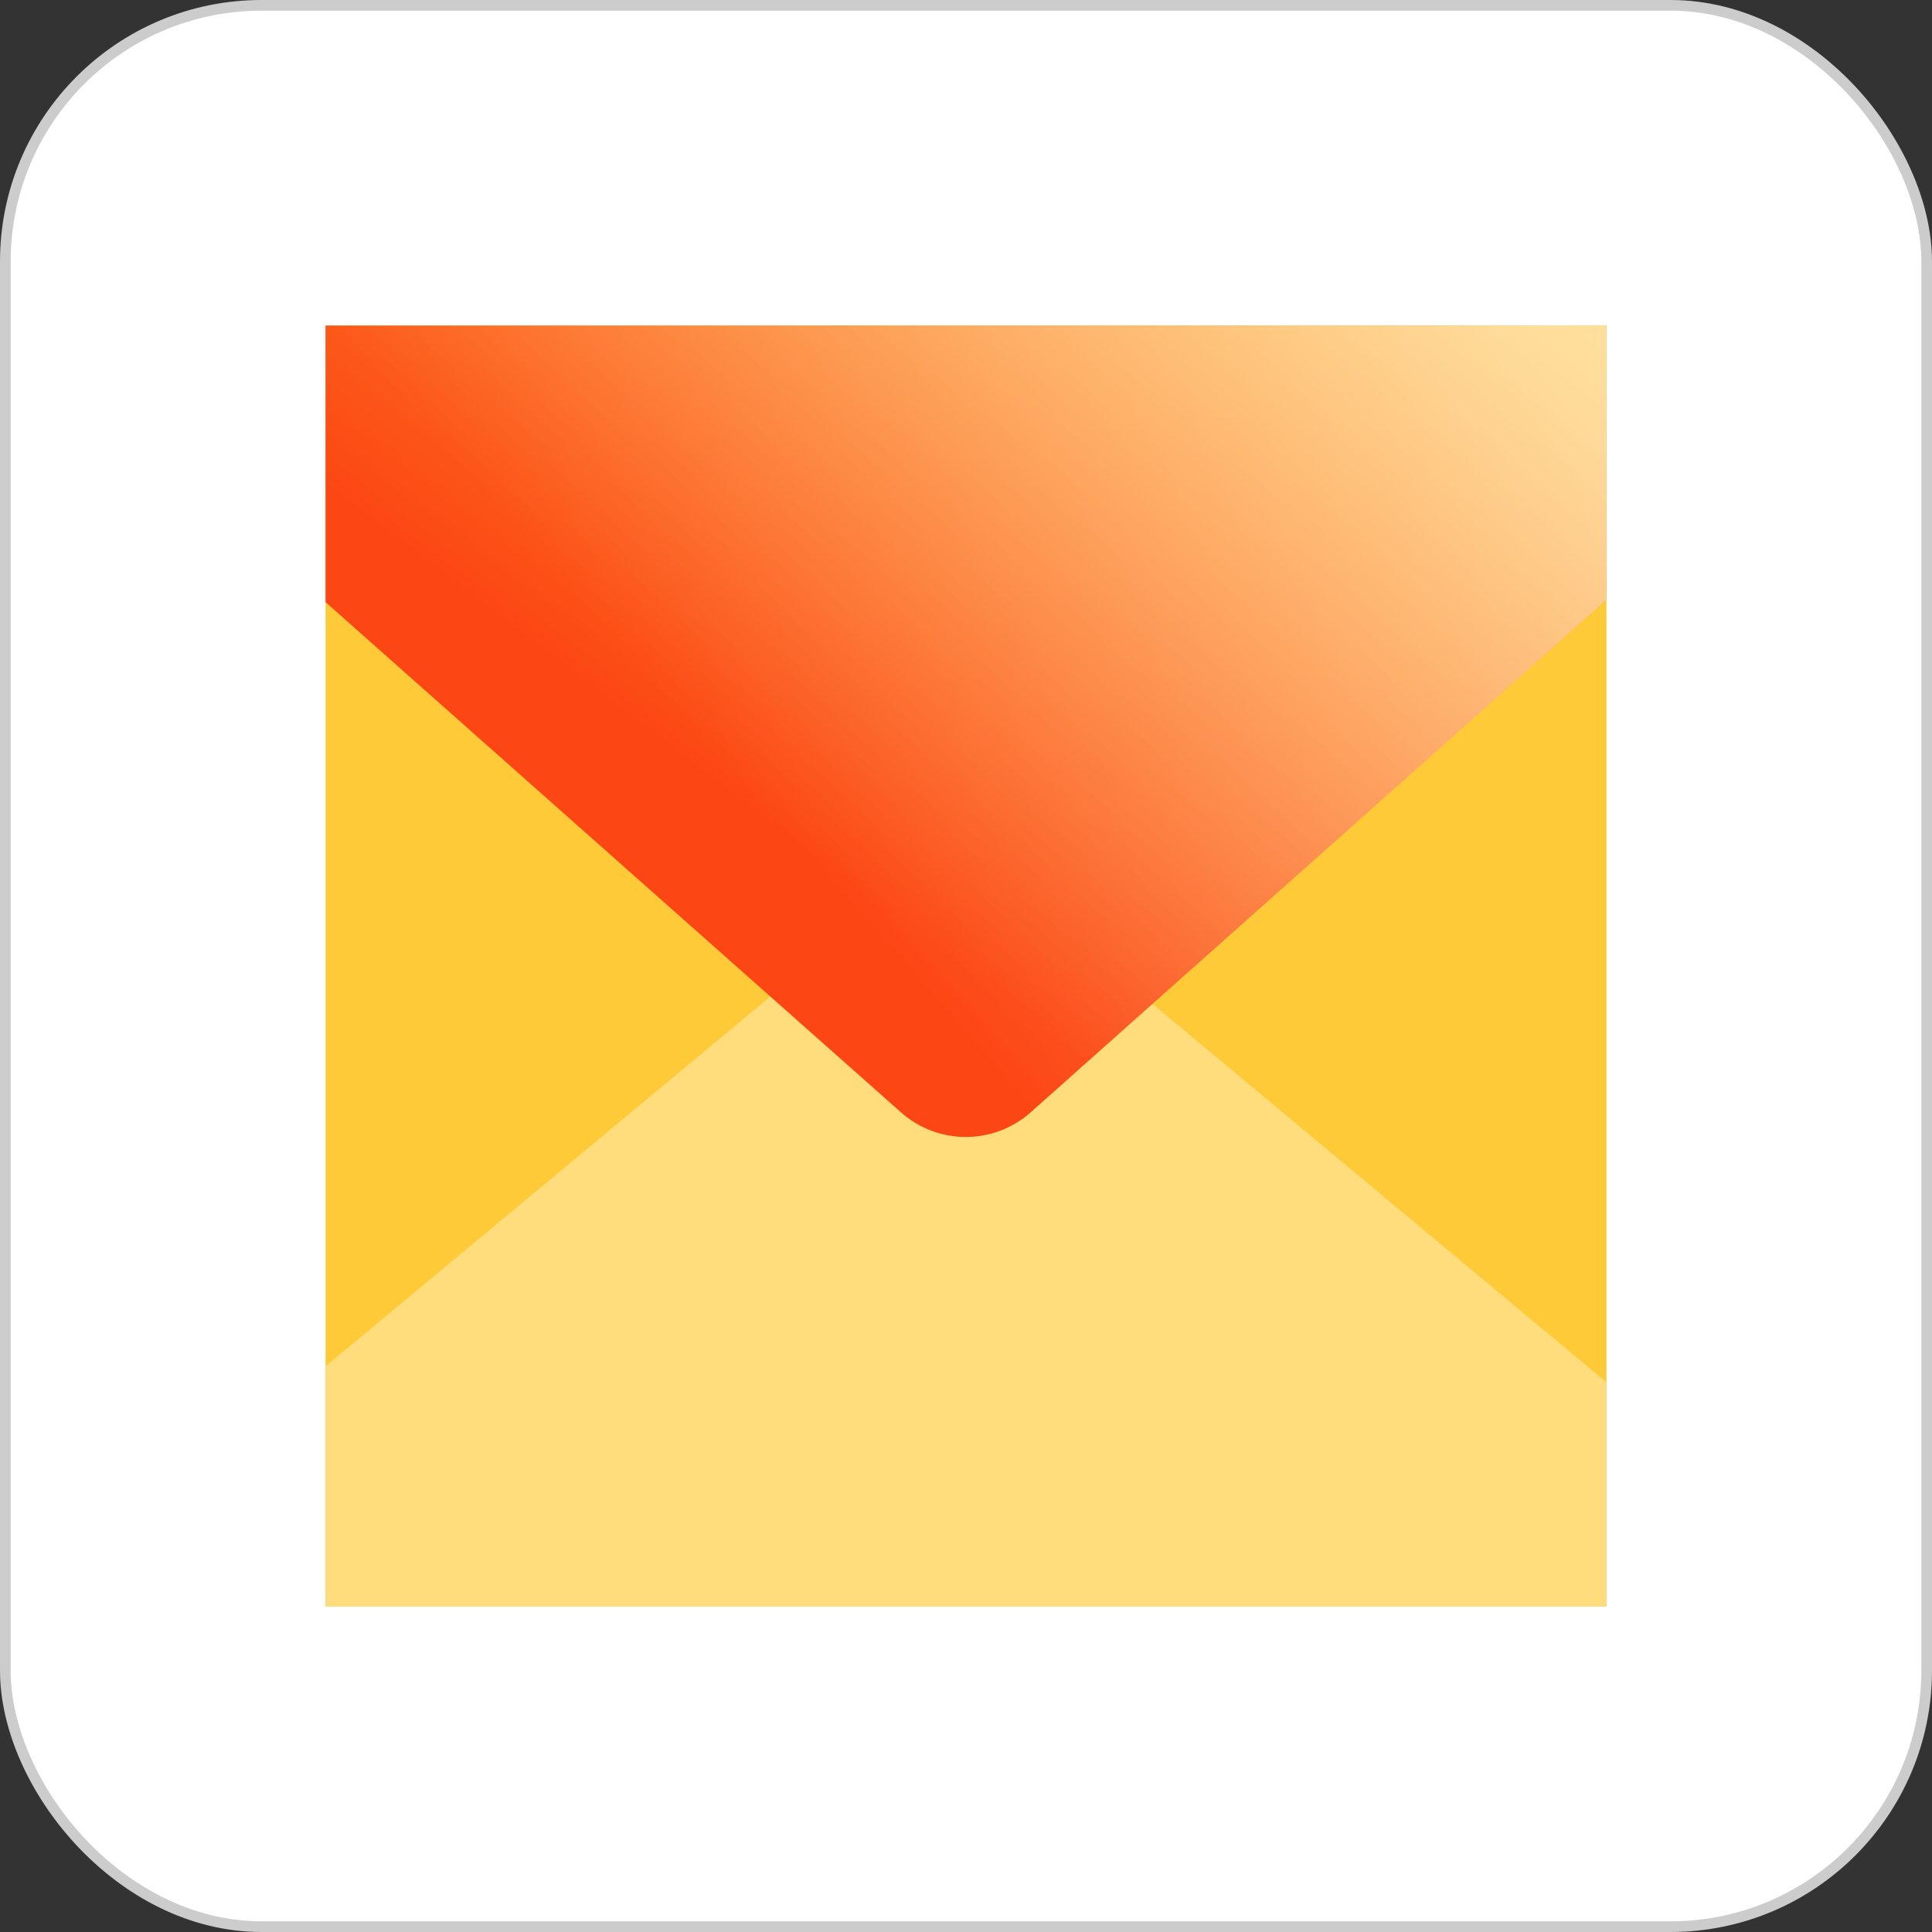
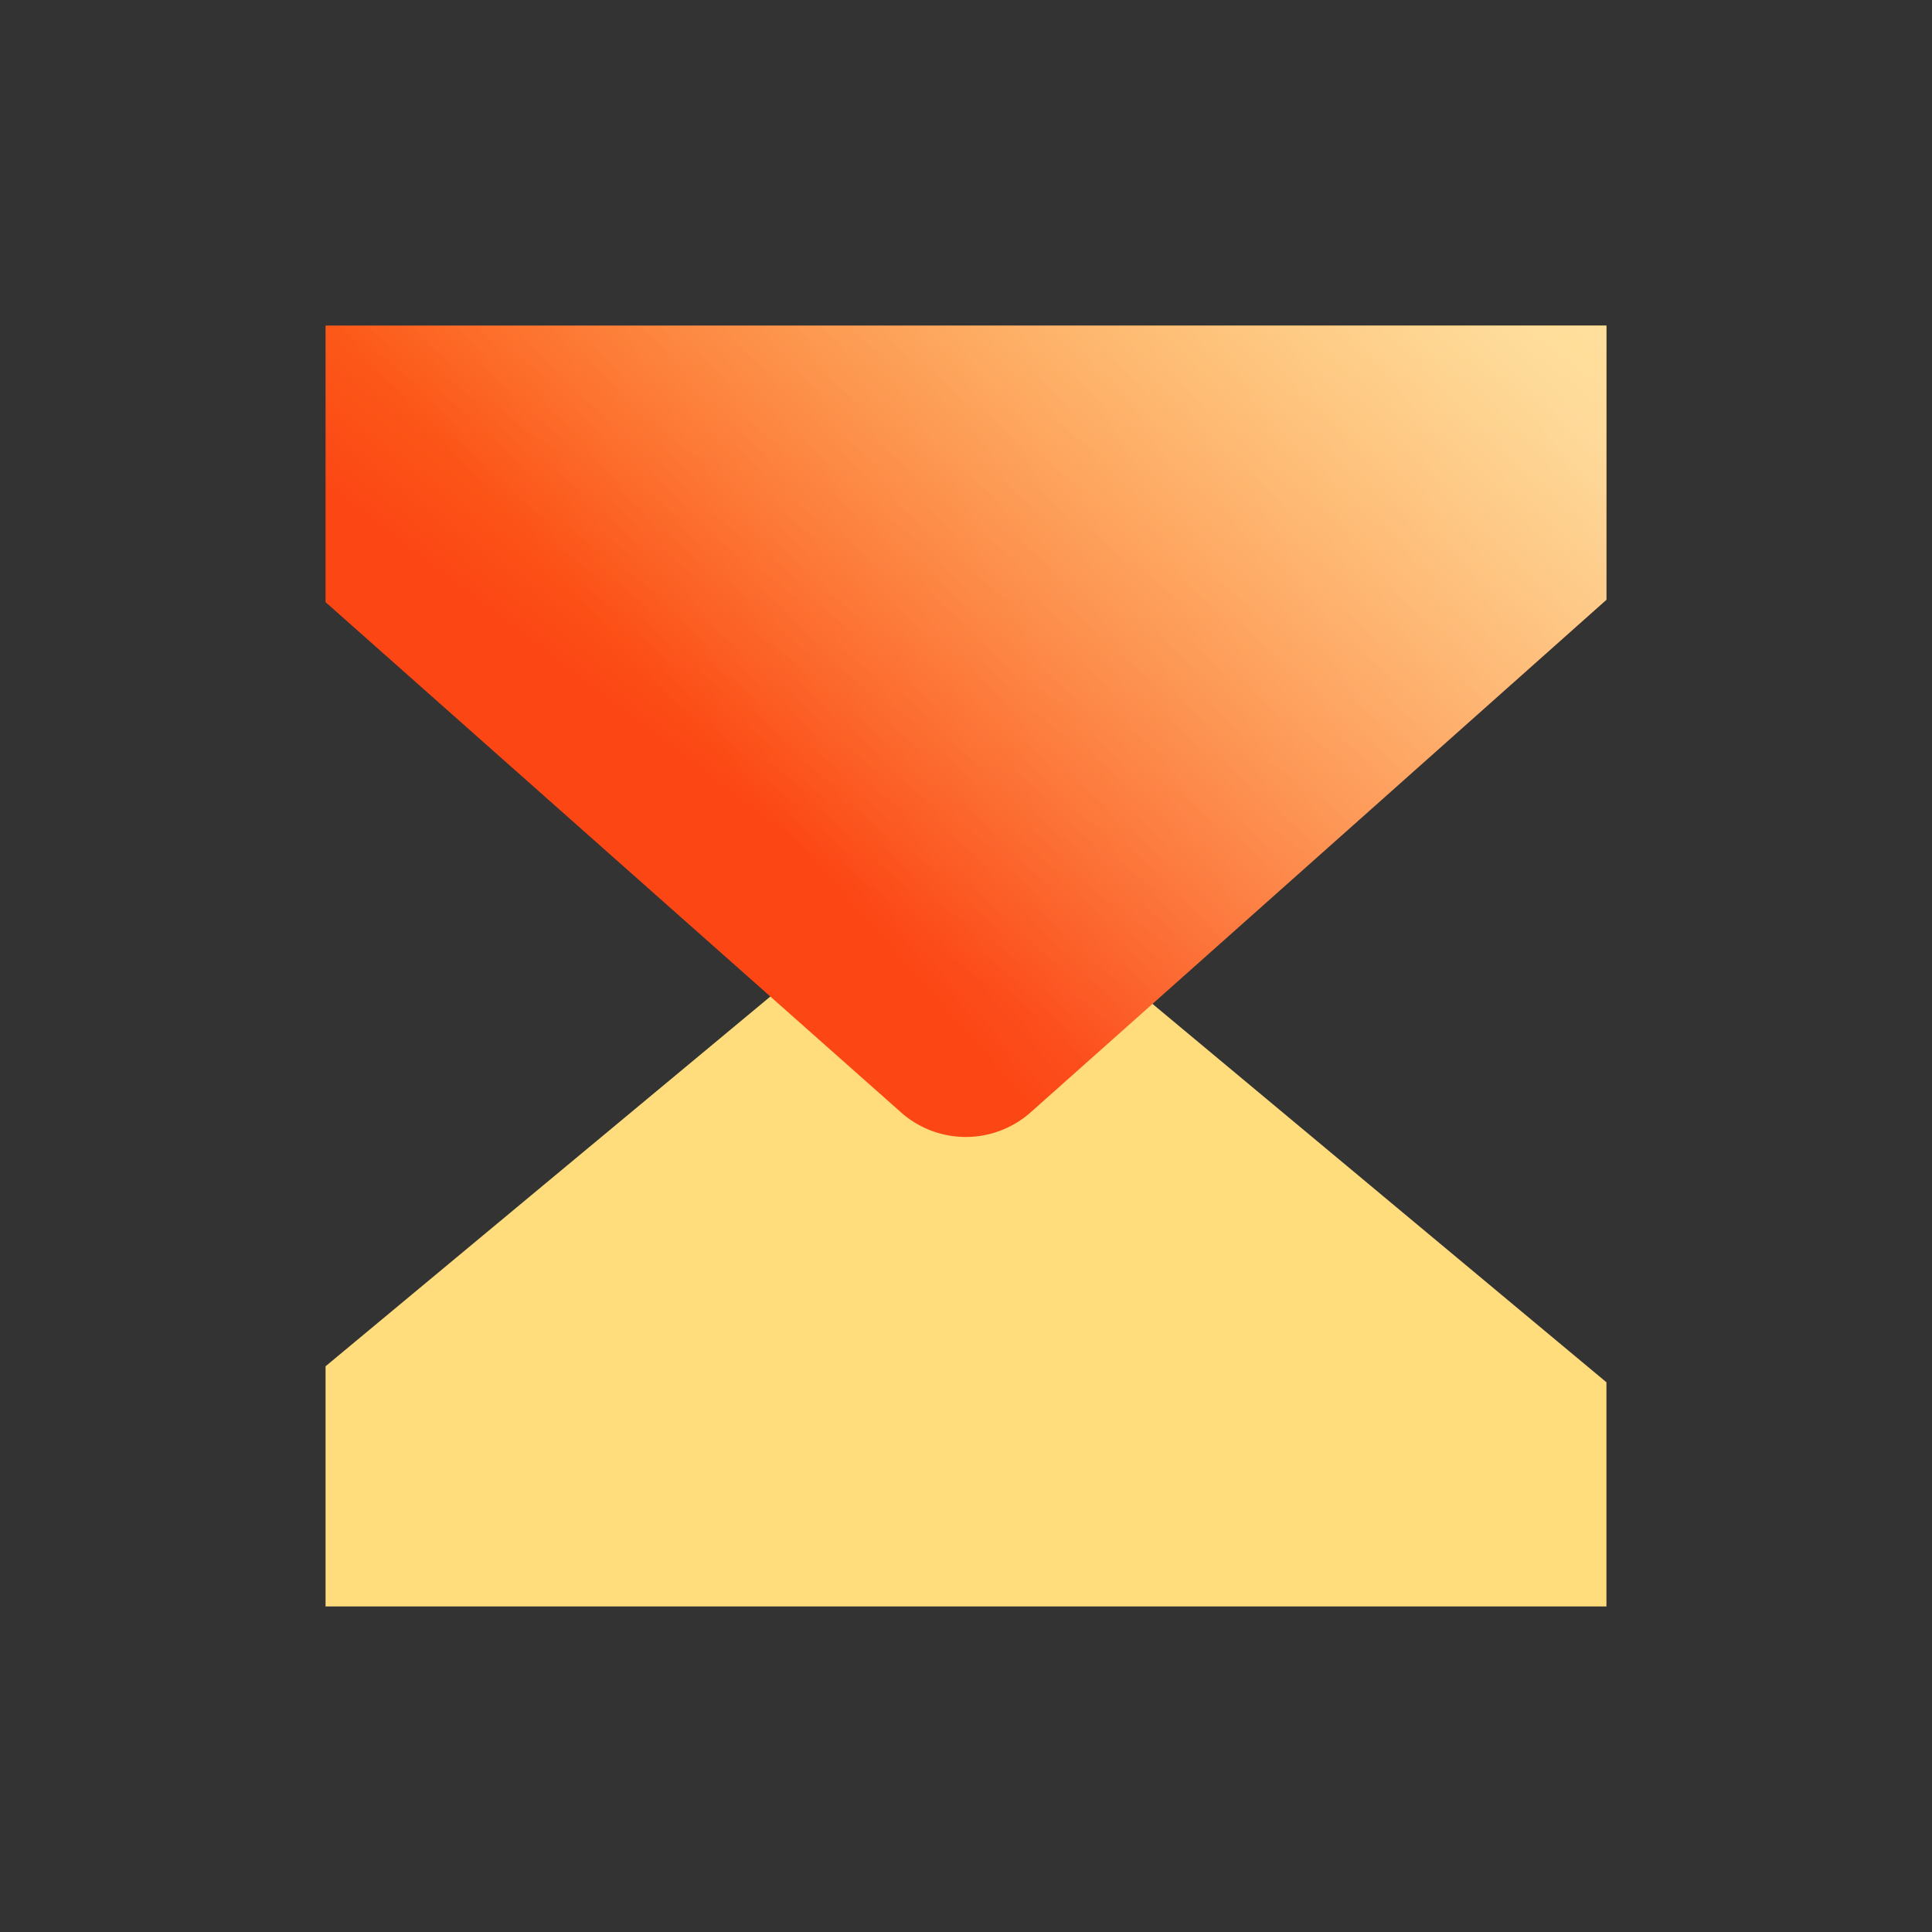
<svg xmlns="http://www.w3.org/2000/svg" width="90.5" height="90.5" viewBox="0 0 90.5 90.5">
  <rect x="0" y="0" width="90.5" height="90.5" fill="#333333" stroke="none" />
  <defs>
    <linearGradient id="linear-gradient" x1="1.117" y1="-0.157" x2="0.288" y2="0.547" gradientUnits="objectBoundingBox">
      <stop offset="0" stop-color="#ffda3e" />
      <stop offset="1" stop-color="#fc4714" />
    </linearGradient>
    <linearGradient id="linear-gradient-2" x1="0.975" y1="0.095" x2="0.282" y2="0.492" gradientUnits="objectBoundingBox">
      <stop offset="0" stop-color="#fff" stop-opacity="0.502" />
      <stop offset="1" stop-color="#fff" stop-opacity="0" />
    </linearGradient>
  </defs>
  <g id="icon-06-yandex" transform="translate(0.25 0.25)">
    <g id="ic_logo_mail_yandex" data-name="ic/logo/mail/yandex">
-       <rect id="Rectangle" width="90" height="90" rx="12" fill="#fff" stroke="#ccc" stroke-width="0.5" />
      <g id="資產-1" transform="translate(15 15)">
        <g id="Group">
-           <path id="Path" d="M0,0H60V60H0Z" fill="#ffca38" />
+           <path id="Path" d="M0,0H60H0Z" fill="#ffca38" />
          <path id="Path-2" data-name="Path" d="M60,40.994v10.5H0V40.244L26.662,18.081a4.537,4.537,0,0,1,5.85,0Z" transform="translate(0 8.506)" fill="#ffdc7c" />
          <path id="Path-3" data-name="Path" d="M60,12.844,33.019,36.863a4.575,4.575,0,0,1-6.056,0L0,12.956V0H60Z" fill="url(#linear-gradient)" />
          <path id="Path-4" data-name="Path" d="M60,12.844,33.019,36.863a4.575,4.575,0,0,1-6.056,0L0,12.956V0H60Z" fill="url(#linear-gradient-2)" />
        </g>
      </g>
    </g>
  </g>
</svg>